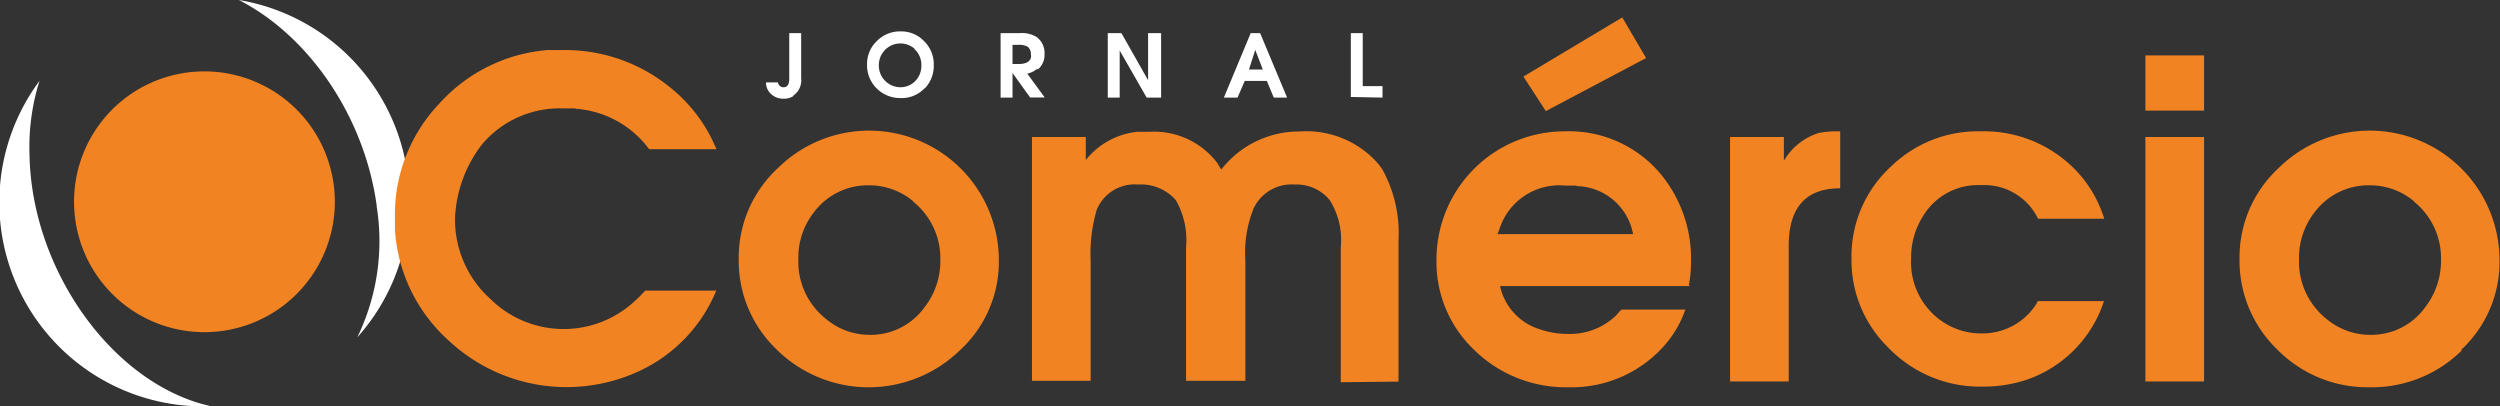
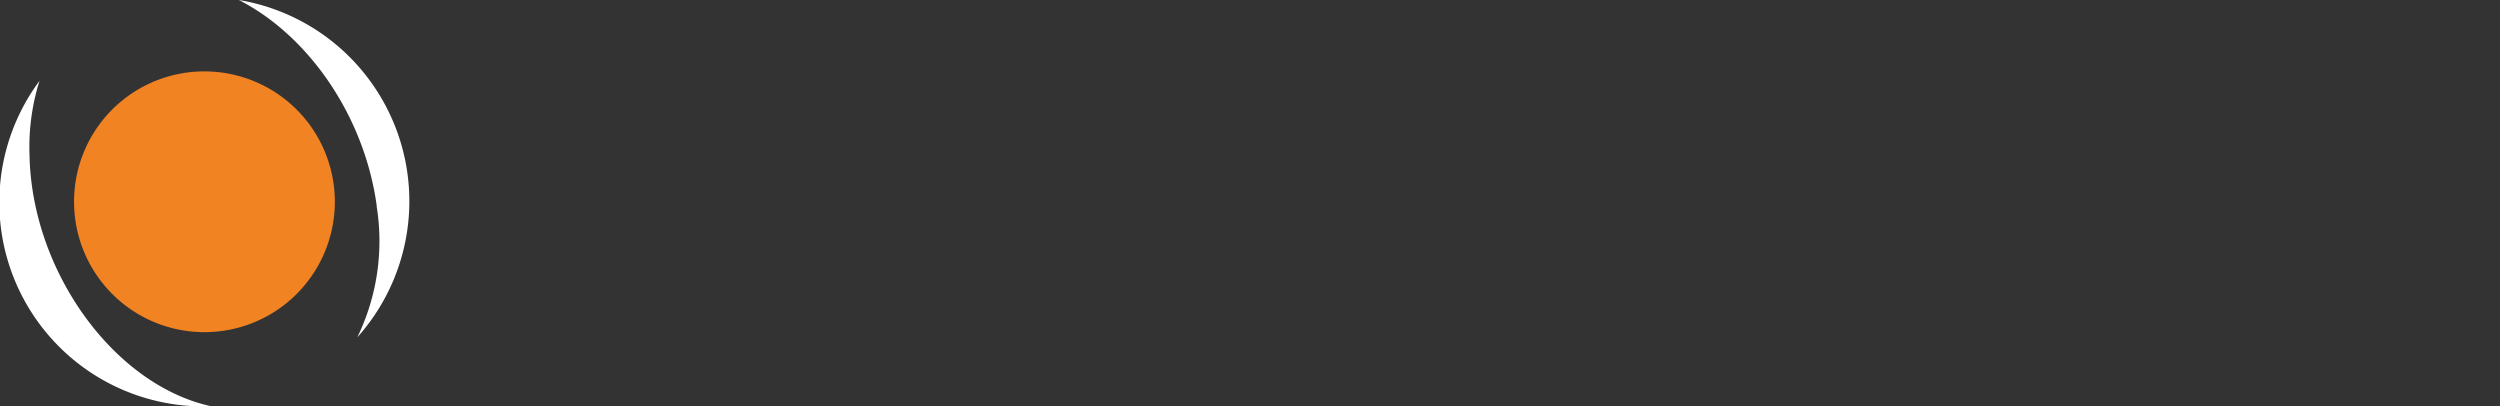
<svg xmlns="http://www.w3.org/2000/svg" viewBox="0 0 159.33 25.9">
  <rect x="0" y="0" width="159.33" height="25.9" fill="#333333" stroke="none" />
  <defs>
    <style>.cls-1{fill:none;}.cls-2{clip-path:url(#clip-path);}.cls-3,.cls-6{fill:#fff;}.cls-3,.cls-4{fill-rule:evenodd;}.cls-4,.cls-5{fill:#f18323;}</style>
    <clipPath id="clip-path" transform="translate(0 0)">
      <rect class="cls-1" width="159.33" height="25.9" />
    </clipPath>
  </defs>
  <title>Ativo 1</title>
  <g id="Camada_2" data-name="Camada 2">
    <g id="Camada_1-2" data-name="Camada 1">
      <g class="cls-2">
        <path class="cls-3" d="M24,13.12a14,14,0,0,1-1.23,8.38A13,13,0,0,0,15.22,0c4.39,2.23,8,7.34,8.79,13.12" transform="translate(0 0)" />
        <path class="cls-3" d="M1.88,9.83a14,14,0,0,1,.64-4.68A13,13,0,0,0,13,25.9h.5C7.31,24.58,2,17.32,1.88,9.83" transform="translate(0 0)" />
        <path class="cls-4" d="M13,4.55a8.31,8.31,0,1,1-8.28,8.31A8.3,8.3,0,0,1,13,4.55" transform="translate(0 0)" />
-         <path class="cls-5" d="M36.67,6.91c-.24,0-.5,0-.76,0a6.47,6.47,0,0,0-5.18,2.28A8.25,8.25,0,0,0,29,13.88a6.8,6.8,0,0,0,2.25,5.17,6.65,6.65,0,0,0,9.17.17,9.23,9.23,0,0,0,.7-.7h4.53a9.74,9.74,0,0,1-5,5.17,11,11,0,0,1-12.07-2,10.36,10.36,0,0,1-3.41-7.06c0-.26,0-.54,0-.82A10.26,10.26,0,0,1,28,6.6a10.4,10.4,0,0,1,6.9-3.41l.93,0a10.6,10.6,0,0,1,6.89,2.39,9.76,9.76,0,0,1,2.62,3.23l.33.7h-4.3a6.37,6.37,0,0,0-4.7-2.58M61.18,22.32a8.35,8.35,0,0,1-11.73-.09,7.81,7.81,0,0,1-2.37-5.71,7.76,7.76,0,0,1,2.48-5.79,8.27,8.27,0,0,1,14.1,5.91,7.65,7.65,0,0,1-2.48,5.68m-3-9.51a4.36,4.36,0,0,0-2.82-1,4.28,4.28,0,0,0-3.48,1.71,4.67,4.67,0,0,0-1,3,4.65,4.65,0,0,0,1.78,3.82,4.29,4.29,0,0,0,2.75,1,4.22,4.22,0,0,0,3.52-1.77,4.76,4.76,0,0,0,1-3,4.63,4.63,0,0,0-1.72-3.71m27.24,11.5V15.76a4.77,4.77,0,0,0-.7-3,2.73,2.73,0,0,0-2.23-1,2.68,2.68,0,0,0-2.61,1.49,7.48,7.48,0,0,0-.54,3.35v7.67H75.59V15.76a5.11,5.11,0,0,0-.65-3,2.94,2.94,0,0,0-2.39-1,2.62,2.62,0,0,0-2.65,1.6,9.8,9.8,0,0,0-.39,3.24v7.67H65.77V8.73H69.2V10.2a4.82,4.82,0,0,1,3.29-1.8c.25,0,.5,0,.76,0a5.06,5.06,0,0,1,4.34,2,2.92,2.92,0,0,0,.25.4,6.27,6.27,0,0,1,5-2.42,6.07,6.07,0,0,1,4.89,1.94,3.88,3.88,0,0,1,.4.53,8.41,8.41,0,0,1,1,4.47v9Zm22.26-6.13H95.6A3.71,3.71,0,0,0,98.18,21a5.3,5.3,0,0,0,1.72.28,4.22,4.22,0,0,0,3.1-1.18l.33-.37h4.08a6.91,6.91,0,0,1-1.23,2.17A7.88,7.88,0,0,1,100,24.68a8.35,8.35,0,0,1-6.2-2.53,7.7,7.7,0,0,1-2.25-5.57,8.17,8.17,0,0,1,8.22-8.21,7.61,7.61,0,0,1,6,2.64,8.46,8.46,0,0,1,2,5.74,7.3,7.3,0,0,1-.14,1.43m-7.15-6.35c-.23,0-.46,0-.7,0a4,4,0,0,0-4.22,2.78l-.12.31h8.64a3.74,3.74,0,0,0-3.6-3.06M97.09,4.88l6.3-3.77,1.52,2.59L98.52,7.08ZM114,15.65v8.66h-3.74V8.73h3.43v1.52a3.93,3.93,0,0,1,2.2-1.77A5.57,5.57,0,0,1,117,8.37h.28V12Q114,12,114,15.65m12.24-3.85a4.08,4.08,0,0,0-3.66,1.94,4.9,4.9,0,0,0-.78,2.76,4.56,4.56,0,0,0,1.83,3.88,4.4,4.4,0,0,0,2.7.87,4.07,4.07,0,0,0,3.49-1.94.61.61,0,0,1,.05-.12h4.22a7.87,7.87,0,0,1-4.89,5,8.82,8.82,0,0,1-2.85.45,8.11,8.11,0,0,1-6-2.48A7.76,7.76,0,0,1,118,16.52a7.77,7.77,0,0,1,2.54-5.93,7.93,7.93,0,0,1,5.68-2.22A8.13,8.13,0,0,1,132,10.56a7.68,7.68,0,0,1,1.94,2.9c.06.15.12.31.17.48h-4.22a3.8,3.8,0,0,0-3.63-2.14m10.47-3.07h3.74V24.31h-3.74Zm0-5.2h3.74V7.05h-3.74Zm20.18,18.79A8.15,8.15,0,0,1,151,24.68a8.06,8.06,0,0,1-5.91-2.45,7.84,7.84,0,0,1-2.36-5.71,7.75,7.75,0,0,1,2.47-5.79,8.27,8.27,0,0,1,14.1,5.91,7.64,7.64,0,0,1-2.47,5.68m-3-9.51a4.37,4.37,0,0,0-2.82-1,4.29,4.29,0,0,0-3.49,1.71,4.72,4.72,0,0,0-1,3,4.67,4.67,0,0,0,1.77,3.82,4.33,4.33,0,0,0,2.76,1,4.23,4.23,0,0,0,3.52-1.77,4.81,4.81,0,0,0,1-3,4.62,4.62,0,0,0-1.71-3.71" transform="translate(0 0)" />
-         <path class="cls-6" d="M50.55,6.13a1.09,1.09,0,0,1-.61.16,1.13,1.13,0,0,1-.87-.37,1,1,0,0,1-.25-.57s0-.06,0-.1h.76a.35.35,0,0,0,.36.31q.36,0,.36-.54V2.11h.76V5a1.17,1.17,0,0,1-.5,1.09m8.38-.48a2,2,0,0,1-1.43.64h-.1a2.12,2.12,0,0,1-1.49-.57,2.08,2.08,0,0,1-.66-1.41s0-.09,0-.14a2,2,0,0,1,.6-1.49A2.08,2.08,0,0,1,57.31,2h.1a2,2,0,0,1,1.44.58A2.06,2.06,0,0,1,59.51,4v.15a2.05,2.05,0,0,1-.58,1.49M58.3,3.12a1.37,1.37,0,0,0-1.95.12l-.13.17a1.43,1.43,0,0,0-.21.76A1.38,1.38,0,0,0,57.4,5.56a1.31,1.31,0,0,0,1-.47,1.38,1.38,0,0,0,.32-.91,1.35,1.35,0,0,0-.45-1.06M66.08,4.4a1.39,1.39,0,0,1-.61.29h0l1.11,1.52h-.93L64.53,4.65V6.22h-.76V2.11H65a1.81,1.81,0,0,1,1,.21.71.71,0,0,1,.14.1,1.24,1.24,0,0,1,.43,1,1.21,1.21,0,0,1-.42,1M65.54,3a1.15,1.15,0,0,0-.67-.14h-.34V4.08h.37c.46,0,.72-.13.8-.39a.61.61,0,0,0,0-.24.58.58,0,0,0-.2-.47m7.58,3.24-1.72-3v3h-.76V2.11h.87l1.7,3v-3H74V6.22Zm8.1,0-.44-1.06H79.33l-.46,1.06H78l1.71-4.11h.6l1.72,4.11ZM80,3.18,79.6,4.43h.88Zm6.09,3V2.11h.76V5.49h1.26v.73Z" transform="translate(0 0)" />
      </g>
    </g>
  </g>
</svg>